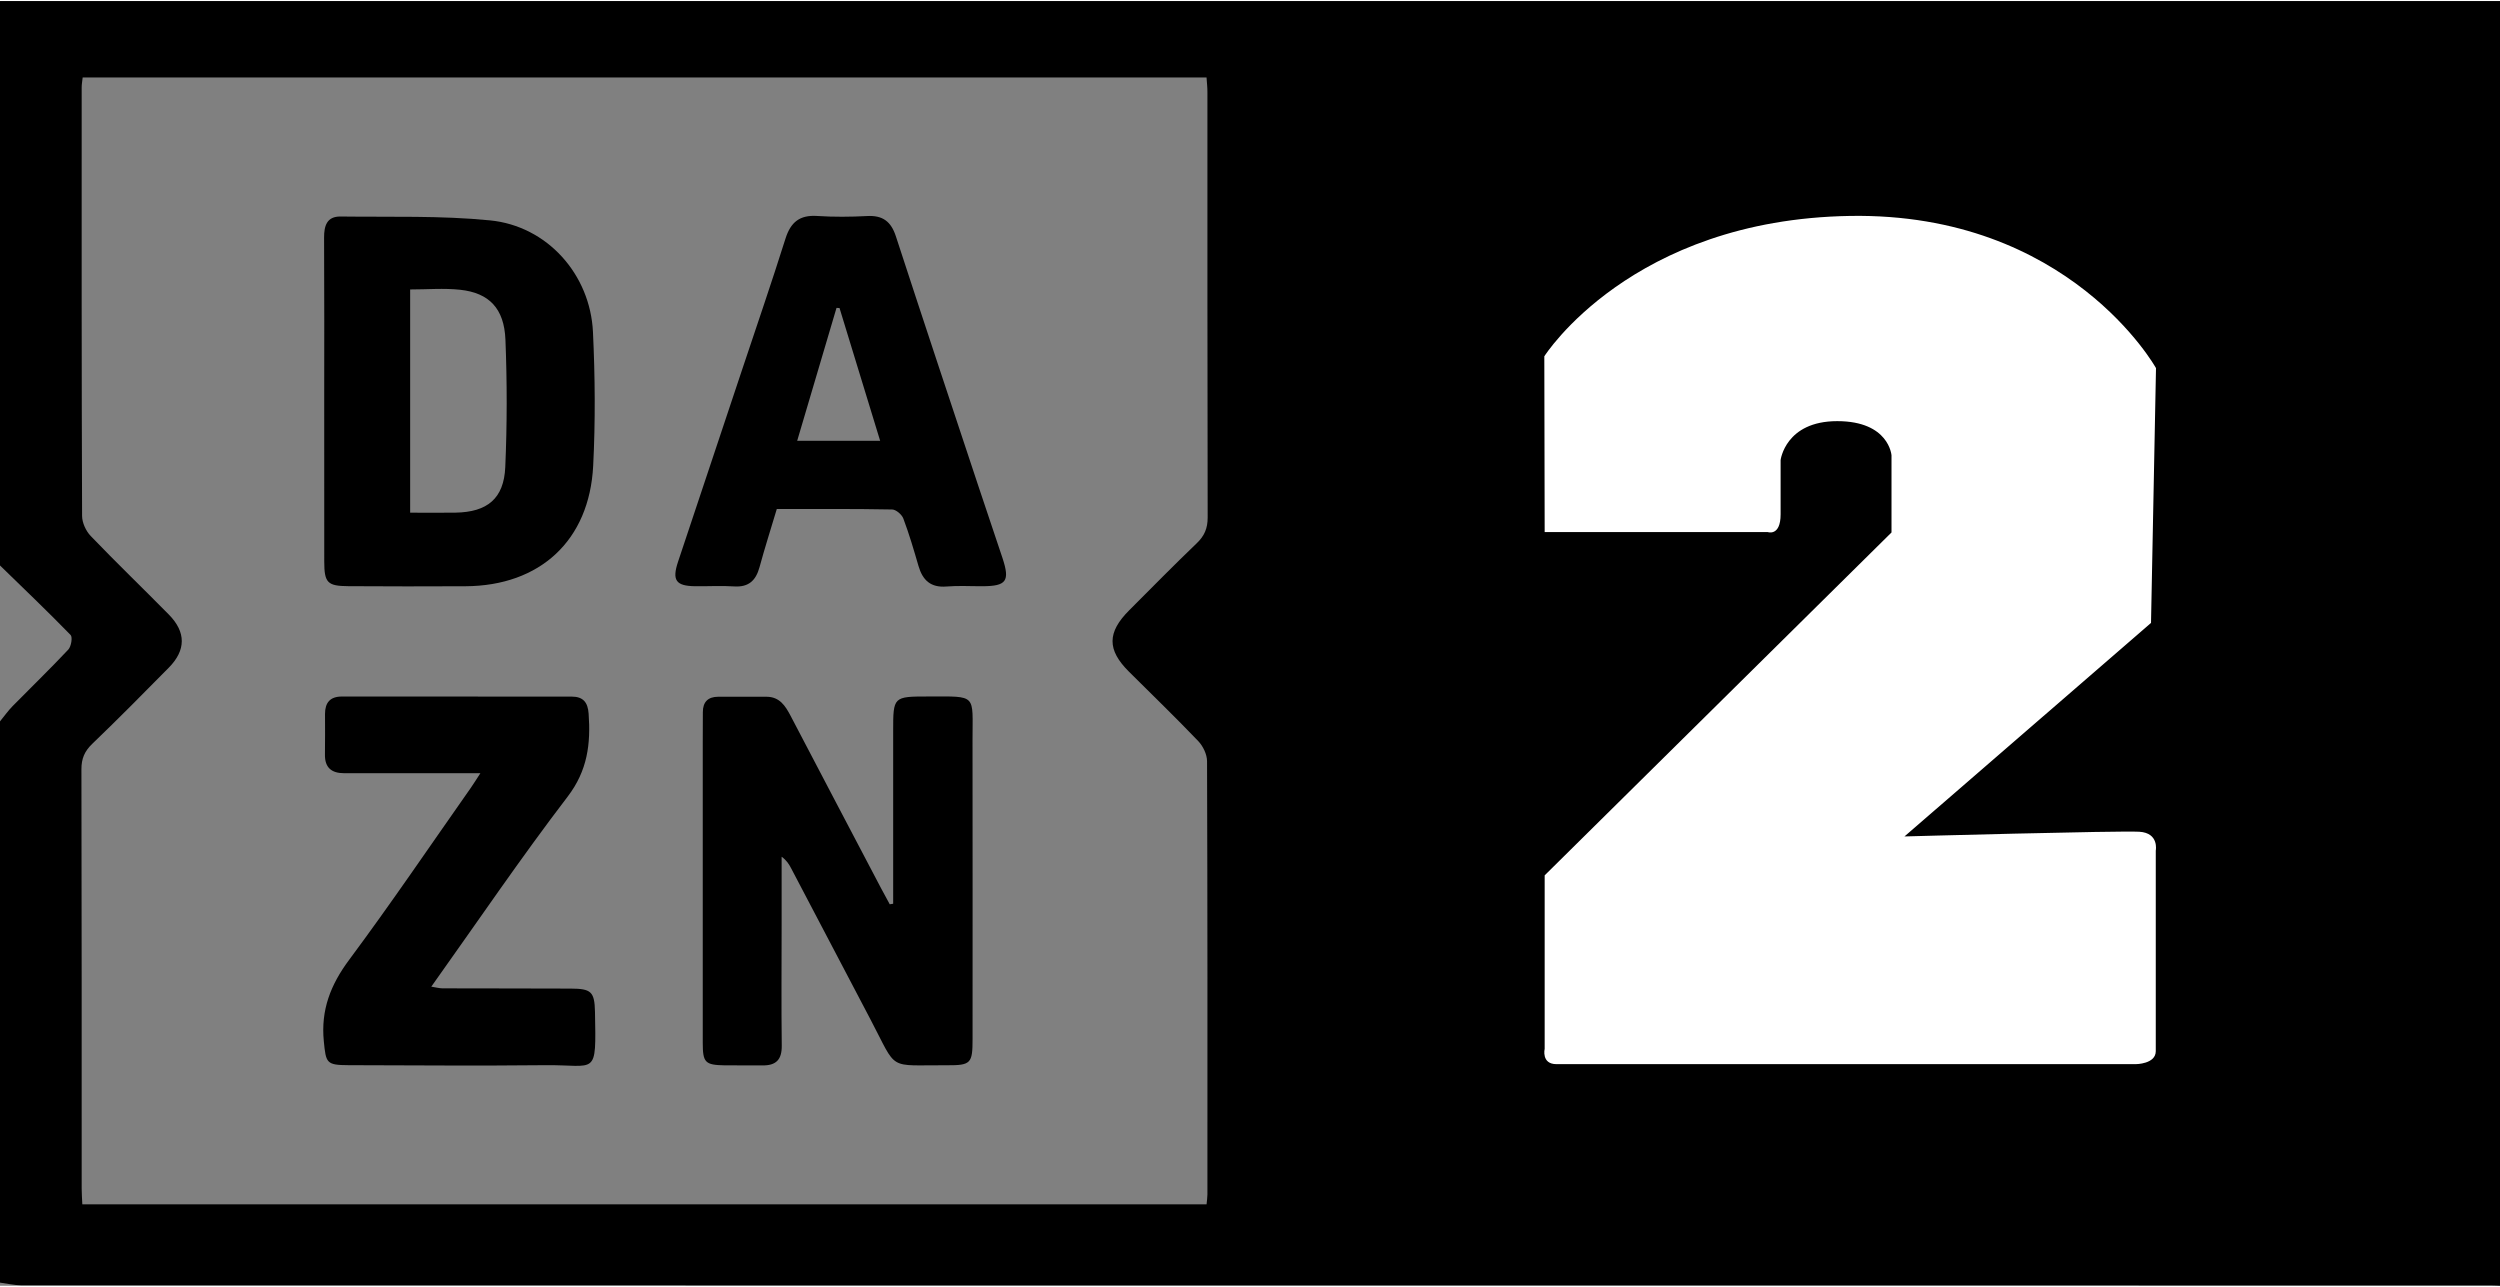
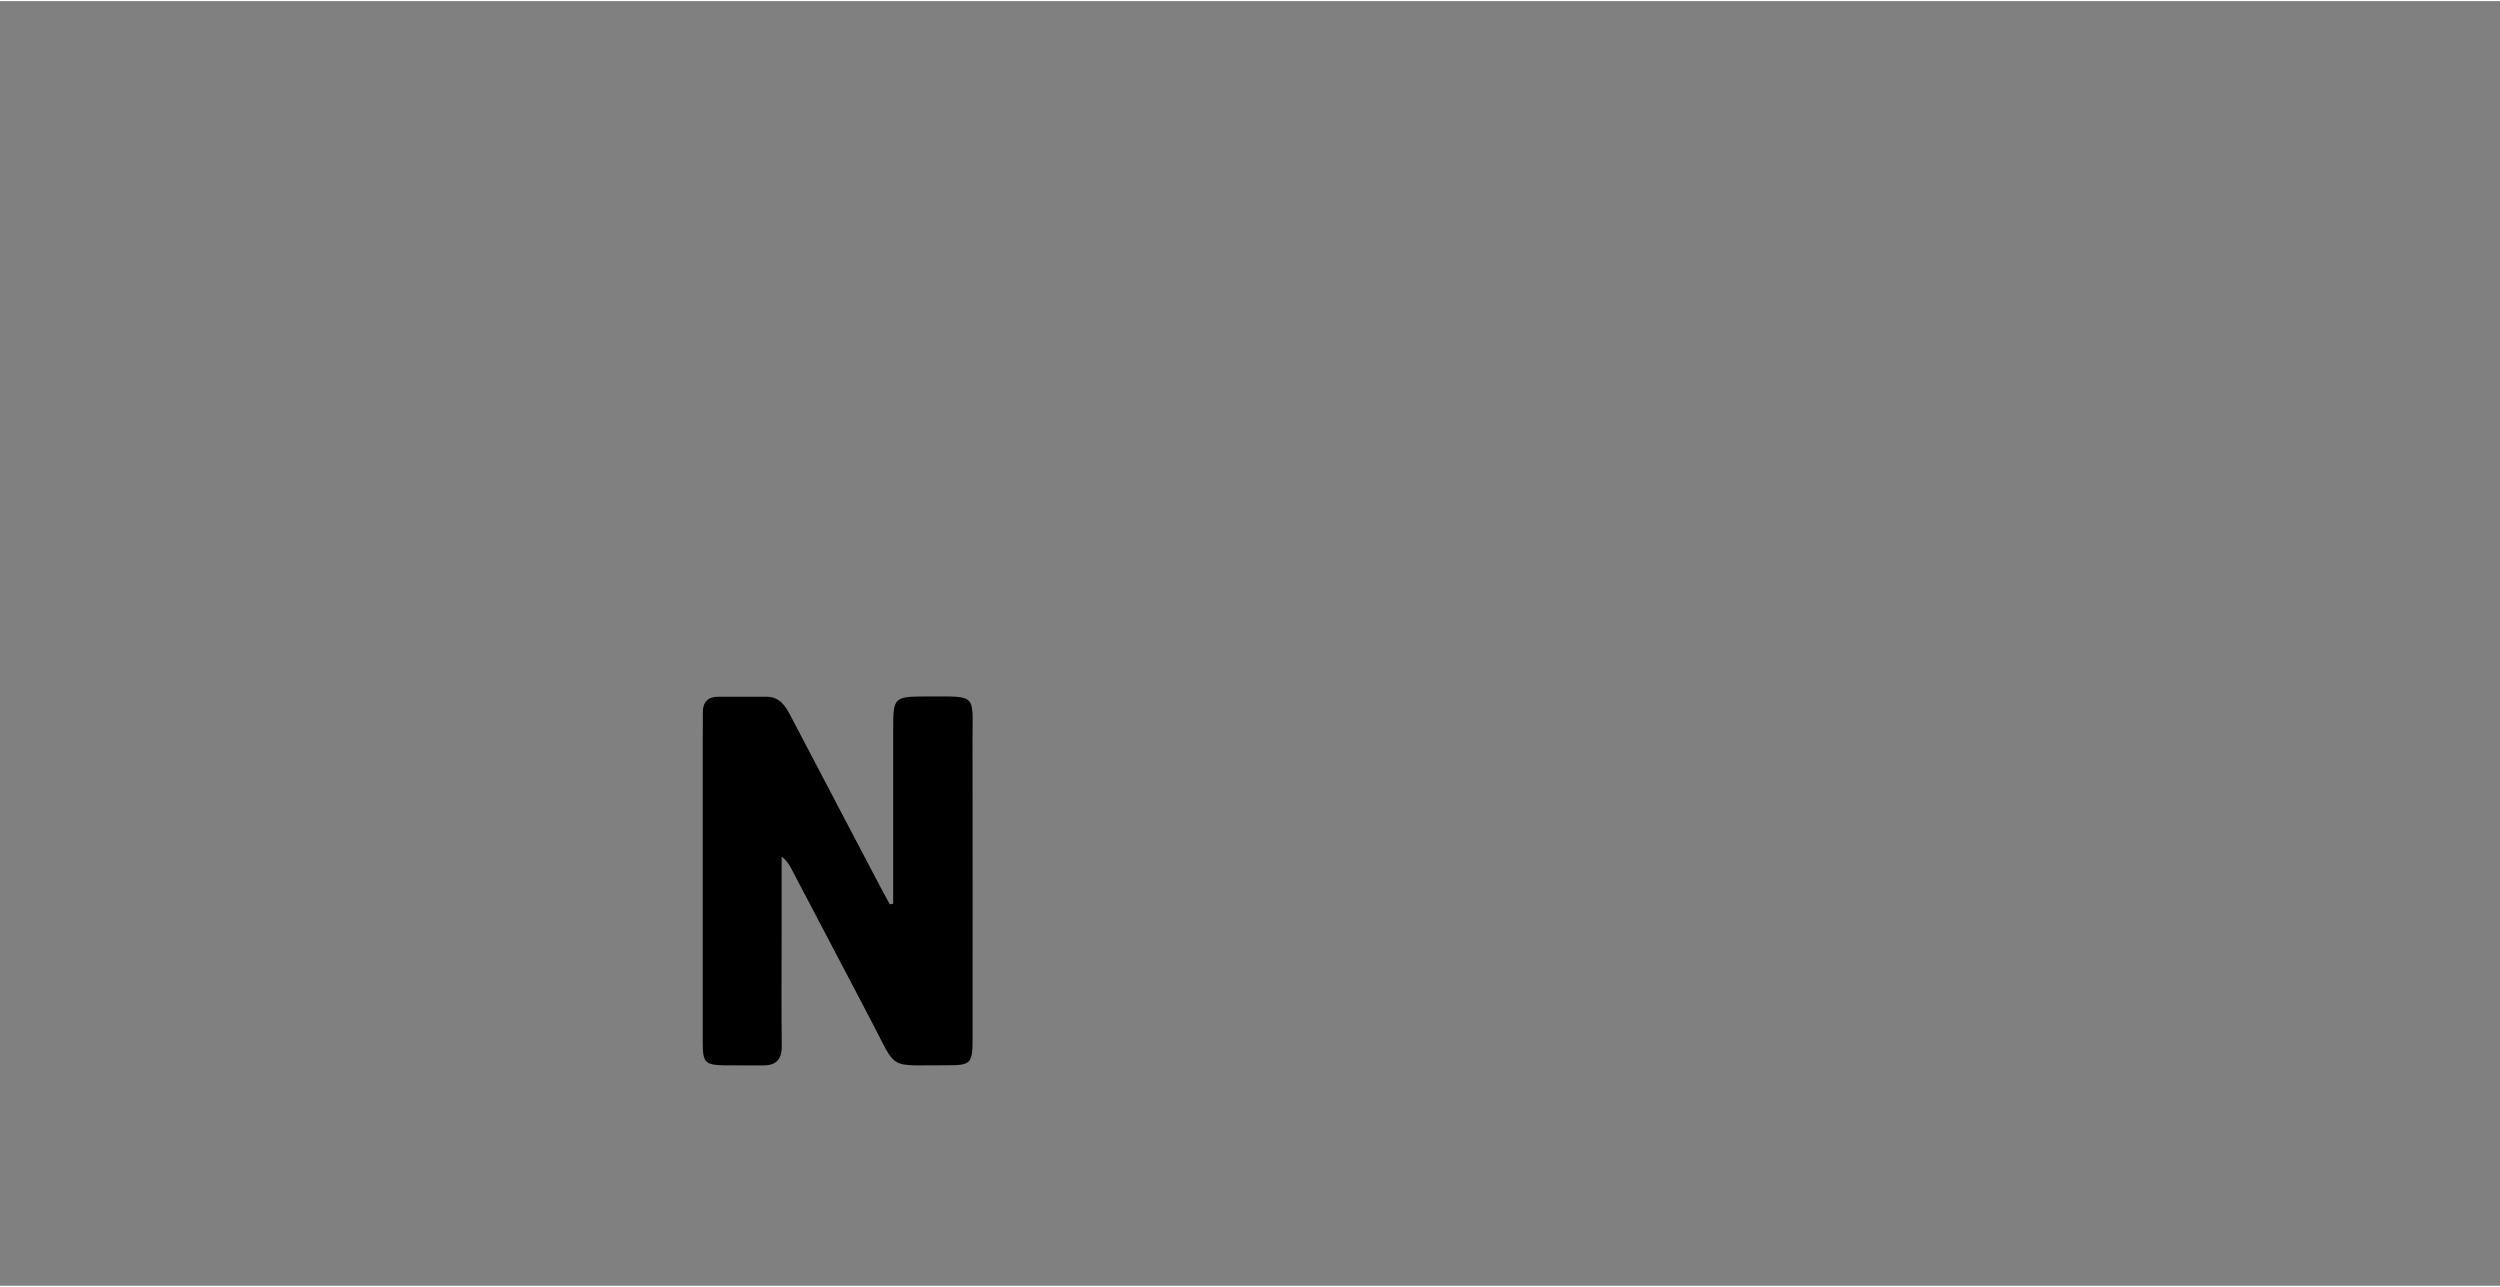
<svg xmlns="http://www.w3.org/2000/svg" width="441" height="227" version="1.2" viewBox="0 0 600 308.32">
  <rect x="0" y="0" width="600" height="308.32" fill="#808080" stroke="none" />
  <defs>
    <clipPath id="clip1">
-       <path d="m0 0h600v308.32h-600z" />
-     </clipPath>
+       </clipPath>
  </defs>
  <g clip-path="url(#clip1)">
    <path d="m0 307.57v-134.7c1.012-1.23 1.934-2.551 3.047-3.684 4.438-4.519 9.004-8.922 13.34-13.543 0.699-0.75 1.074-2.977 0.555-3.512-5.527-5.676-11.266-11.152-16.941-16.68v-135.45c1.41-0.328 2.82-0.945 4.231-0.945 197.22-0.043 394.44-0.039 591.67-0.031 1.363 0 2.738 0.145 4.102 0.227v309.06c-0.75-0.027-1.492-0.082-2.242-0.082-197.55 0-395.09 0-592.64-0.027-1.699 0.004-3.41-0.414-5.113-0.633zm289.57-289.24h-269.73c-0.098 0.93-0.238 1.648-0.238 2.367-0.008 34.293-0.031 68.582 0.098 102.87 0.008 1.629 0.922 3.613 2.07 4.809 6.133 6.391 12.523 12.539 18.742 18.848 4.168 4.231 4.148 8.562-0.023 12.777-6.051 6.121-12.098 12.266-18.312 18.219-1.871 1.793-2.641 3.562-2.633 6.148 0.082 33.543 0.051 67.082 0.059 100.63 0 1.207 0.098 2.414 0.156 3.773h269.82c0.082-0.922 0.203-1.645 0.203-2.363 8e-3 -34.664 0.031-69.328-0.09-103.99-8e-3 -1.625-0.953-3.606-2.109-4.812-5.43-5.68-11.09-11.141-16.656-16.688-5.242-5.231-5.227-9.391 0.082-14.711 5.379-5.383 10.711-10.82 16.207-16.086 1.855-1.777 2.625-3.578 2.625-6.18-0.082-34.043-0.051-68.078-0.059-102.12 8e-3 -1.109-0.129-2.203-0.211-3.492z" />
  </g>
  <g>
    <path d="m214.36 216.64v-41.375c0-8.371 4e-3 -8.363 8.496-8.371 11.766-0.016 10.535-0.629 10.551 10.445 0.031 23.941 0.016 47.883 8e-3 71.812 0 5.769-0.398 6.277-6.051 6.25-14.602-0.082-11.82 1.59-18.422-10.945-6.375-12.117-12.727-24.246-19.094-36.375-0.504-0.957-1.082-1.879-2.258-2.727v16.535c0 9.602-0.09 19.199 0.031 28.801 0.043 3.375-1.375 4.801-4.652 4.746-3-0.051-6 0.039-9-0.012-4.769-0.086-5.309-0.656-5.309-5.453v-71.812c0-2.492 0.039-4.988 0.023-7.481-8e-3 -2.465 1.23-3.703 3.66-3.719 3.867-0.023 7.746-8e-3 11.617 0 3.133 8e-3 4.516 2.16 5.781 4.574 7.207 13.793 14.453 27.562 21.691 41.34 0.688 1.305 1.402 2.598 2.106 3.894 0.285-0.039 0.555-0.082 0.82-0.129z" />
-     <path d="m77.812 96.031c0-13.082 0.047-26.16-0.031-39.234-0.016-2.887 0.676-5.137 3.953-5.094 11.969 0.16 24.008-0.254 35.879 0.926 13.719 1.355 24.047 12.957 24.699 26.805 0.504 10.68 0.594 21.426 0.051 32.098-0.906 17.926-12.754 28.816-30.66 28.906-9.359 0.047-18.727 0.047-28.086-0.016-5.047-0.031-5.789-0.832-5.797-5.902-0.023-12.832-0.008-25.664-0.008-38.488zm20.625 26.75c3.938 0 7.426 0.055 10.906-8e-3 7.606-0.133 11.594-3.367 11.922-10.926 0.445-10.176 0.445-20.406 0.039-30.594-0.301-7.5-3.922-11.219-10.867-11.969-3.898-0.422-7.883-0.074-12-0.074v53.57z" />
-     <path d="m186.43 121.9c-1.461 4.891-2.902 9.383-4.137 13.934-0.879 3.219-2.598 4.875-6.129 4.644-3.113-0.211-6.246 0-9.367-0.047-4.582-0.066-5.543-1.418-4.074-5.852 5.094-15.344 10.238-30.68 15.352-46.02 3.504-10.5 7.106-20.977 10.434-31.535 1.246-3.945 3.398-5.738 7.621-5.453 3.981 0.262 8.004 0.227 11.992 0.016 3.719-0.203 5.723 1.305 6.879 4.836 6.516 19.988 13.16 39.938 19.785 59.895 1.918 5.793 3.891 11.559 5.812 17.348 1.828 5.527 0.957 6.742-4.777 6.766-2.875 0.016-5.769-0.172-8.621 0.066-3.832 0.324-5.773-1.508-6.769-4.949-1.109-3.824-2.234-7.648-3.633-11.371-0.359-0.949-1.754-2.152-2.684-2.164-9.129-0.176-18.246-0.113-27.684-0.113zm24.805-16.367c-3.367-10.992-6.562-21.426-9.75-31.867-0.242-0.016-0.48-0.023-0.723-0.035-3.125 10.551-6.246 21.109-9.441 31.902h19.914z" />
-     <path d="m115.3 185.3h-20.34c-4.125 0-8.242 8e-3 -12.367 8e-3 -3.016 0-4.672-1.332-4.606-4.512 0.062-3.242 0.008-6.481 0.016-9.723 0.008-2.691 1.207-4.176 4.074-4.168 18.359 0.019 36.719 0.027 55.078 0.016 2.82 0 3.93 1.379 4.117 4.125 0.512 7.207-0.246 13.617-5.039 19.887-11.266 14.73-21.684 30.105-32.723 45.602 1.164 0.18 1.934 0.406 2.715 0.406 10.246 0.035 20.48 0.012 30.727 0.059 4.906 0.023 5.746 0.703 5.844 5.586 0.293 15.781 0.434 12.66-11.934 12.797-15.734 0.172-31.469 0.039-47.211 0-5.363-0.016-5.414-0.531-5.934-5.731-0.742-7.508 1.613-13.566 6.098-19.582 10.035-13.492 19.469-27.434 29.145-41.199 0.684-0.98 1.312-1.992 2.34-3.57z" />
  </g>
-   <path d="m370.72 127.43h53.512s3.113 1.133 3.113-4.246v-13.027s1.133-9.344 13.59-9.344 13.027 8.211 13.027 8.211v18.504l-83.242 82.297v41.625s-0.848 3.684 2.832 3.684h139.02s4.812 0 4.812-3.113v-48.137s0.848-4.246-3.965-4.527c-4.816-0.285-56.348 1.129-56.348 1.129l59.172-51.246 1.195-61.156s-20.754-37.371-73.402-36.523c-52.652 0.848-73.402 33.691-73.402 33.691z" fill="#fff" />
</svg>